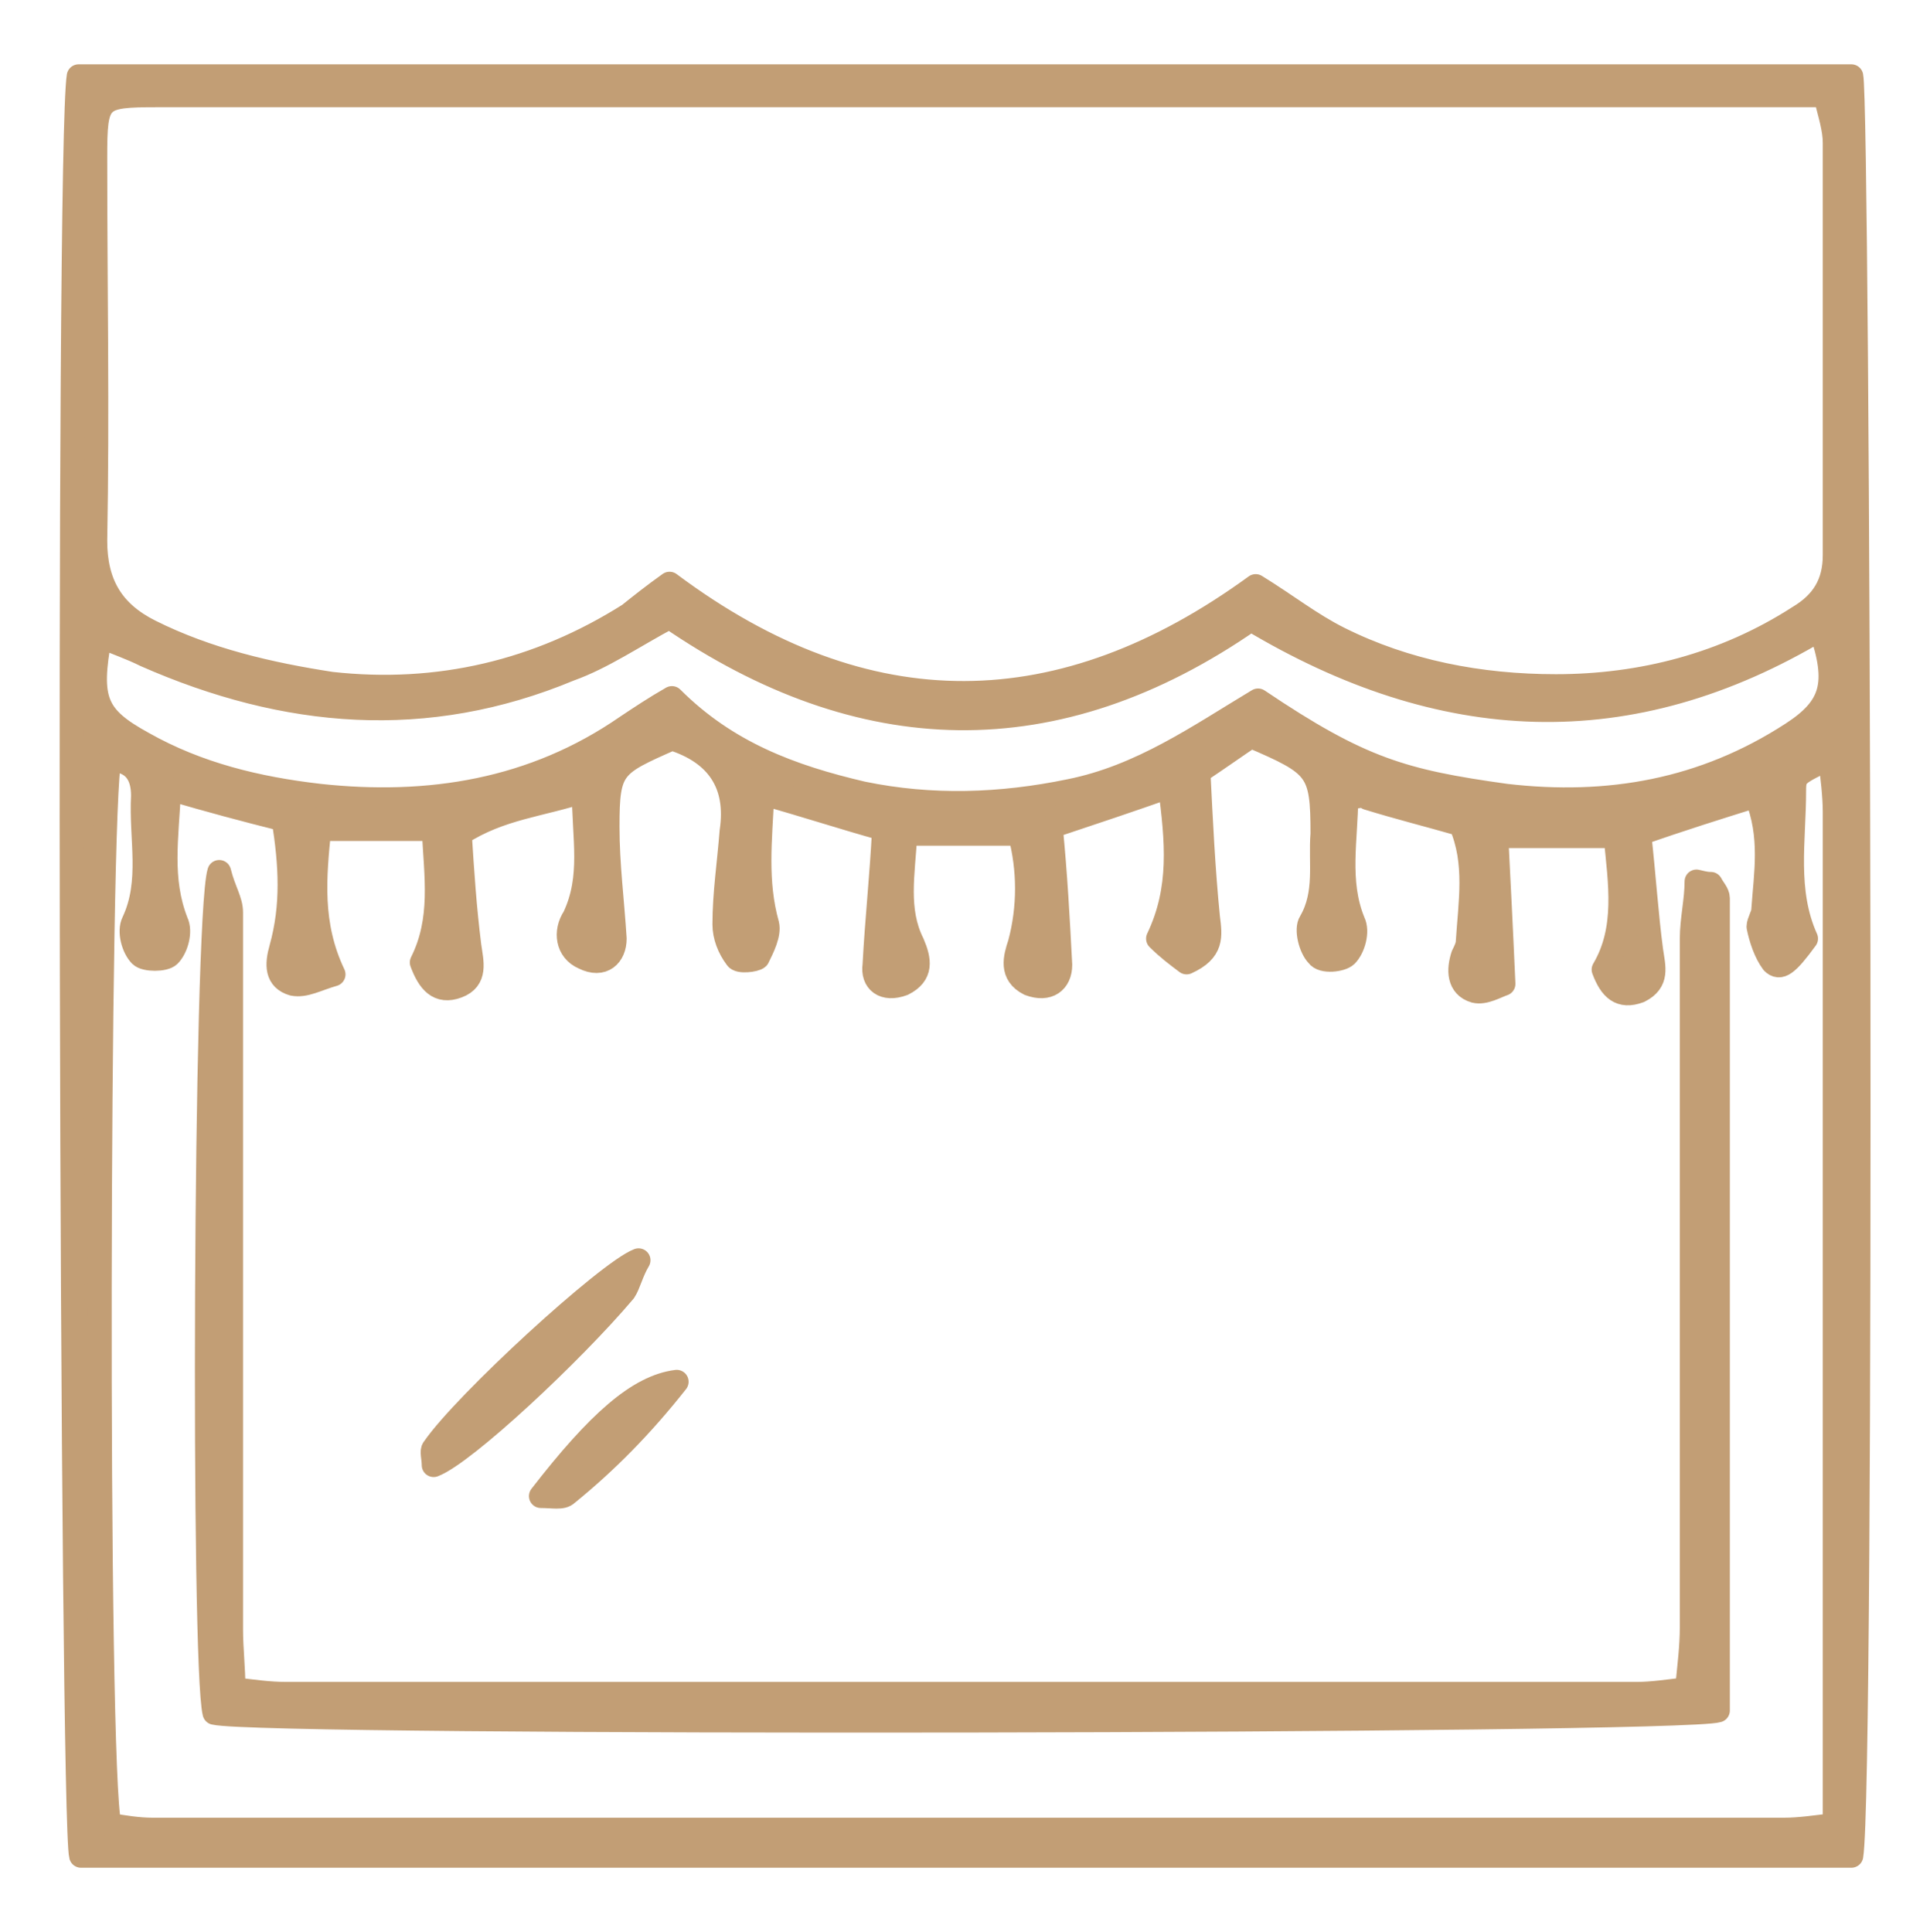
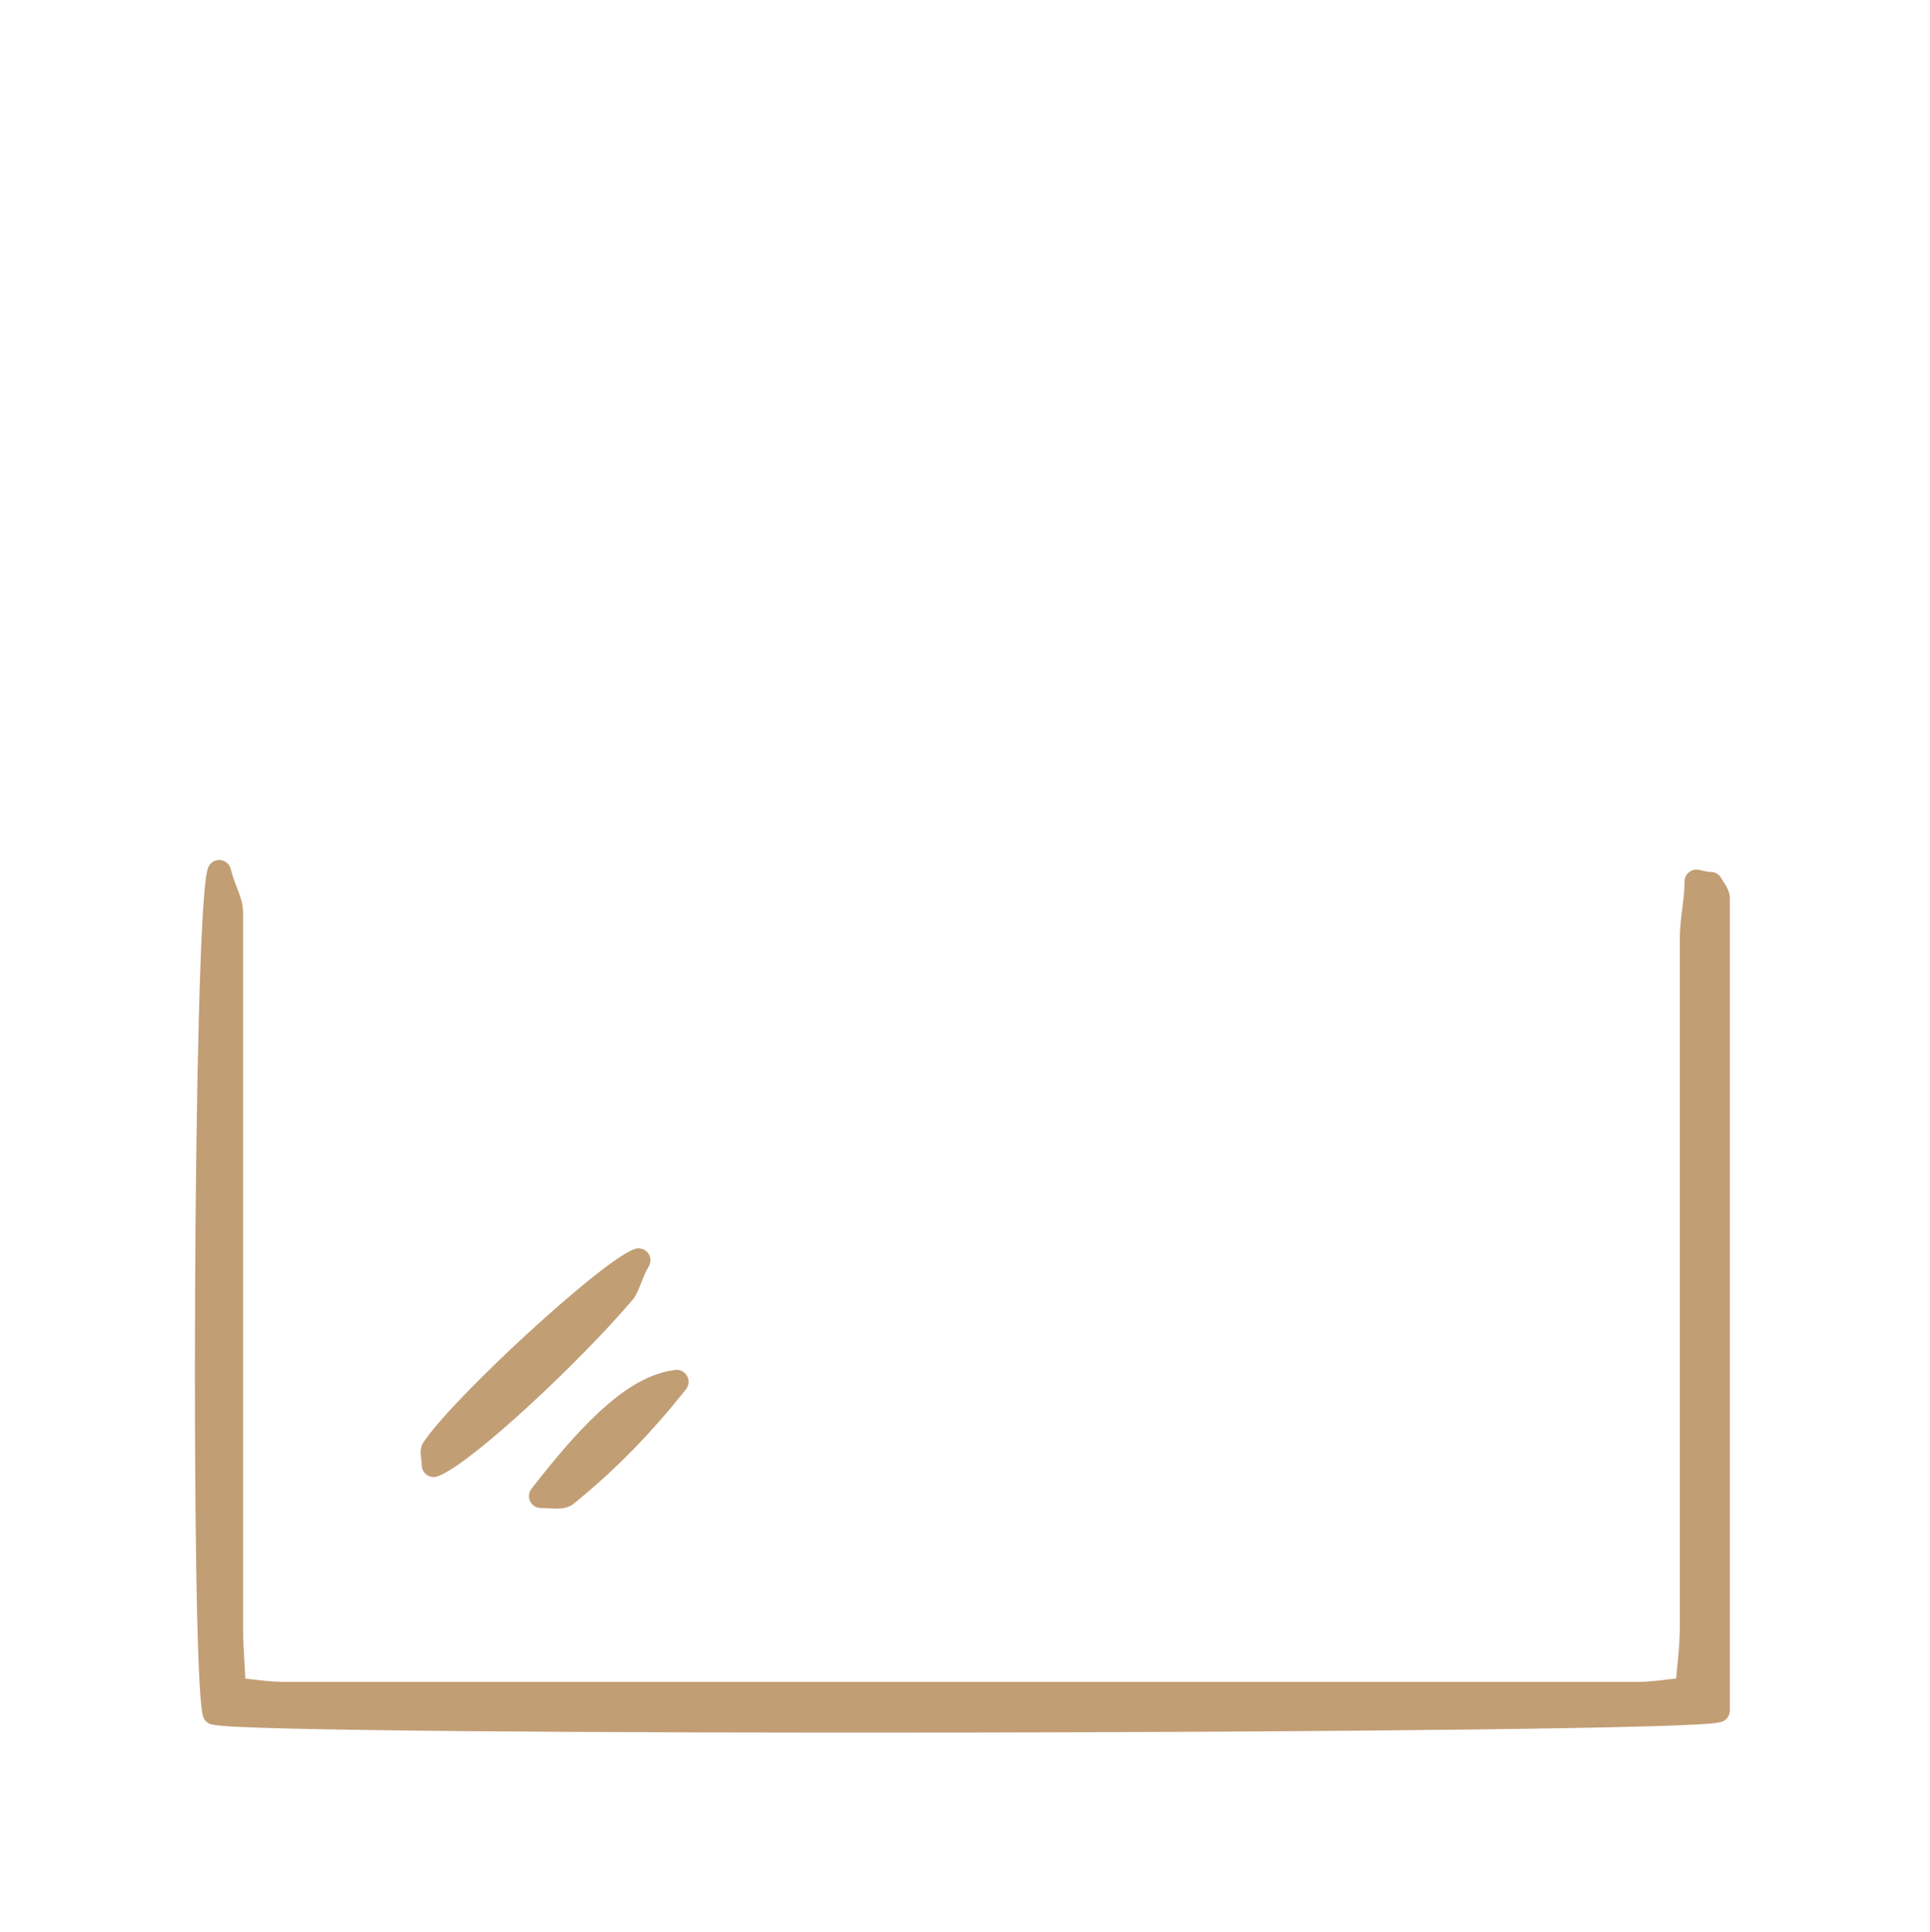
<svg xmlns="http://www.w3.org/2000/svg" version="1.1" id="Layer_1" x="0px" y="0px" viewBox="0 0 81 81.1" style="enable-background:new 0 0 81 81.1;" xml:space="preserve">
  <style type="text/css">
	.st0{fill:#C29E75;stroke:#C29E75;stroke-linejoin:round;}
</style>
  <g>
-     <path class="st0" d="M77.7,77.9c-24.9,0-49.6,0-74.3,0C3,76.5,2.8,6.2,3.3,3.2c24.8,0,49.6,0,74.4,0C78,4.6,78.2,74.9,77.7,77.9z    M56.5,33.5c0,1.7-0.4,3.5,0.3,5.2c0.2,0.4,0,1.1-0.3,1.4c-0.2,0.2-1,0.3-1.2,0c-0.3-0.3-0.5-1.1-0.3-1.4c0.7-1.2,0.4-2.5,0.5-3.7   c0-2.7-0.2-2.9-3-4.1c-0.6,0.4-1.3,0.9-2.2,1.5c0.1,2,0.2,4.1,0.4,6.1c0.1,0.8,0.2,1.4-0.9,1.9c-0.4-0.3-0.8-0.6-1.2-1   c1-2.1,0.8-4.1,0.5-6.4c-1.7,0.6-3.2,1.1-5,1.7c0.2,2,0.3,3.9,0.4,5.8c0,0.7-0.5,1.1-1.3,0.8c-0.8-0.4-0.6-1.1-0.4-1.7   c0.4-1.5,0.4-3.1,0-4.6c-1.7,0-3.2,0-4.8,0c-0.1,1.7-0.4,3.2,0.3,4.6c0.3,0.7,0.4,1.3-0.4,1.7c-0.8,0.3-1.3-0.1-1.2-0.8   c0.1-1.9,0.3-3.7,0.4-5.7c-1.8-0.5-3.3-1-5.1-1.5c-0.1,2-0.3,3.7,0.2,5.5c0.1,0.4-0.2,1-0.4,1.4c-0.1,0.1-0.8,0.2-0.9,0   c-0.3-0.4-0.5-0.9-0.5-1.4c0-1.3,0.2-2.6,0.3-3.9c0.3-2-0.6-3.3-2.5-3.9c-2.5,1.1-2.7,1.2-2.7,3.7c0,1.6,0.2,3.1,0.3,4.7   c0,0.7-0.5,1.2-1.3,0.8c-0.7-0.3-0.8-1.1-0.4-1.7c0.8-1.7,0.4-3.3,0.4-5.3c-1.8,0.6-3.5,0.7-5.2,1.8c0.1,1.6,0.2,3.1,0.4,4.7   c0.1,0.7,0.3,1.4-0.5,1.7c-0.8,0.3-1.2-0.2-1.5-1c0.9-1.8,0.6-3.6,0.5-5.6c-1.7,0-3.2,0-4.8,0c-0.2,2-0.4,4,0.6,6.1   c-0.7,0.2-1.2,0.5-1.7,0.4c-0.7-0.2-0.7-0.8-0.5-1.5c0.5-1.8,0.4-3.5,0.1-5.4c-1.6-0.4-3.1-0.8-4.8-1.3c-0.1,2.1-0.4,3.8,0.3,5.6   c0.2,0.4,0,1.1-0.3,1.4c-0.2,0.2-1,0.2-1.2,0c-0.3-0.3-0.5-1-0.3-1.4c0.8-1.7,0.3-3.5,0.4-5.3c0-0.9-0.4-1.5-1.4-1.5   c-0.5,1.5-0.6,42.6,0,44.7c0.6,0.1,1.2,0.2,1.8,0.2c22.8,0,45.7,0,68.5,0c0.6,0,1.3-0.1,2.1-0.2c0-0.9,0-1.6,0-2.3   c0-6.4,0-12.7,0-19.1c0-7,0-14.1,0-21.1c0-0.7-0.1-1.5-0.2-2.3c-1.4,0.7-1.5,0.7-1.5,1.4c0,2.1-0.4,4.2,0.5,6.2   c-0.8,1.1-1.1,1.3-1.4,1c-0.3-0.4-0.5-1-0.6-1.5c0-0.2,0.2-0.5,0.2-0.7c0.1-1.5,0.4-3.1-0.3-4.8c-1.6,0.5-3.2,1-4.9,1.6   c0.2,1.8,0.3,3.4,0.5,4.9c0.1,0.7,0.3,1.3-0.5,1.7c-0.8,0.3-1.2-0.1-1.5-0.9c1-1.7,0.7-3.6,0.5-5.6c-1.7,0-3.2,0-5,0   c0.1,2,0.2,3.9,0.3,6.2c-0.3,0.1-0.8,0.4-1.2,0.3c-0.7-0.2-0.7-0.9-0.5-1.5c0.1-0.2,0.2-0.4,0.2-0.6c0.1-1.6,0.4-3.3-0.3-4.9   c-1.4-0.4-2.6-0.7-3.9-1.1C57.1,33.3,56.9,33.5,56.5,33.5z M28.1,24.5c8.3,6.2,16.5,6,24.6,0.1c1.3,0.8,2.3,1.6,3.5,2.2   c2.8,1.4,5.9,2,9.1,2c3.6,0,7.1-0.9,10.2-2.9c1-0.6,1.5-1.4,1.5-2.6c0-5.8,0-11.5,0-17.3c0-0.6-0.2-1.2-0.4-2c-0.9,0-1.7,0-2.4,0   c-4.8,0-9.6,0-14.3,0C42,4,24.3,4,6.6,4C4.1,4,4,4.1,4,6.6c0,5.4,0.1,10.7,0,16.1c0,1.8,0.7,3,2.3,3.8c2.4,1.2,5,1.8,7.6,2.2   c4.5,0.5,8.7-0.5,12.5-2.9C26.9,25.4,27.4,25,28.1,24.5z M52.5,26c-8.2,5.7-16.4,5.4-24.4-0.1c-1.5,0.8-2.8,1.7-4.2,2.2   c-6,2.5-11.9,2-17.8-0.6c-0.6-0.3-1.2-0.5-1.9-0.8c-0.5,2.7-0.2,3.4,1.8,4.5c2.3,1.3,4.8,1.9,7.4,2.2c4.6,0.5,9-0.2,12.9-2.9   c0.6-0.4,1.2-0.8,1.9-1.2c2.3,2.3,5,3.3,8,4c2.9,0.6,5.8,0.5,8.7-0.1c3-0.6,5.4-2.3,7.9-3.8c4.3,2.9,6.1,3.4,10.4,4   c4.3,0.5,8.3-0.2,12-2.6c1.7-1.1,2-2.1,1.2-4.4C68.4,31.2,60.5,30.8,52.5,26z" />
    <path class="st0" d="M71.8,37.1c0.1,0.2,0.3,0.4,0.3,0.6c0,11.4,0,22.8,0,34.1c-1.6,0.5-61.1,0.6-63.1,0.1   c-0.5-1.9-0.4-33.3,0.2-35.3c0.2,0.8,0.5,1.2,0.5,1.7c0,1.6,0,3.2,0,4.8c0,8.4,0,16.9,0,25.3c0,0.8,0.1,1.6,0.1,2.5   c0.8,0.1,1.5,0.2,2.2,0.2c18.9,0,37.8,0,56.7,0c0.6,0,1.3-0.1,2.1-0.2c0.1-1,0.2-1.8,0.2-2.6c0-9.6,0-19.2,0-28.9   c0-0.8,0.2-1.6,0.2-2.4C71.6,37.1,71.7,37.1,71.8,37.1z" />
    <path class="st0" d="M26.8,52.9c-0.3,0.5-0.4,1-0.6,1.3c-2.2,2.6-6.7,6.8-8,7.3c0-0.3-0.1-0.6,0-0.7C19.5,58.9,25.5,53.4,26.8,52.9   z" />
    <path class="st0" d="M22.7,62.8c2.4-3.1,4.1-4.6,5.7-4.8c-1.5,1.9-3,3.4-4.6,4.7C23.6,62.9,23.2,62.8,22.7,62.8z" />
  </g>
</svg>